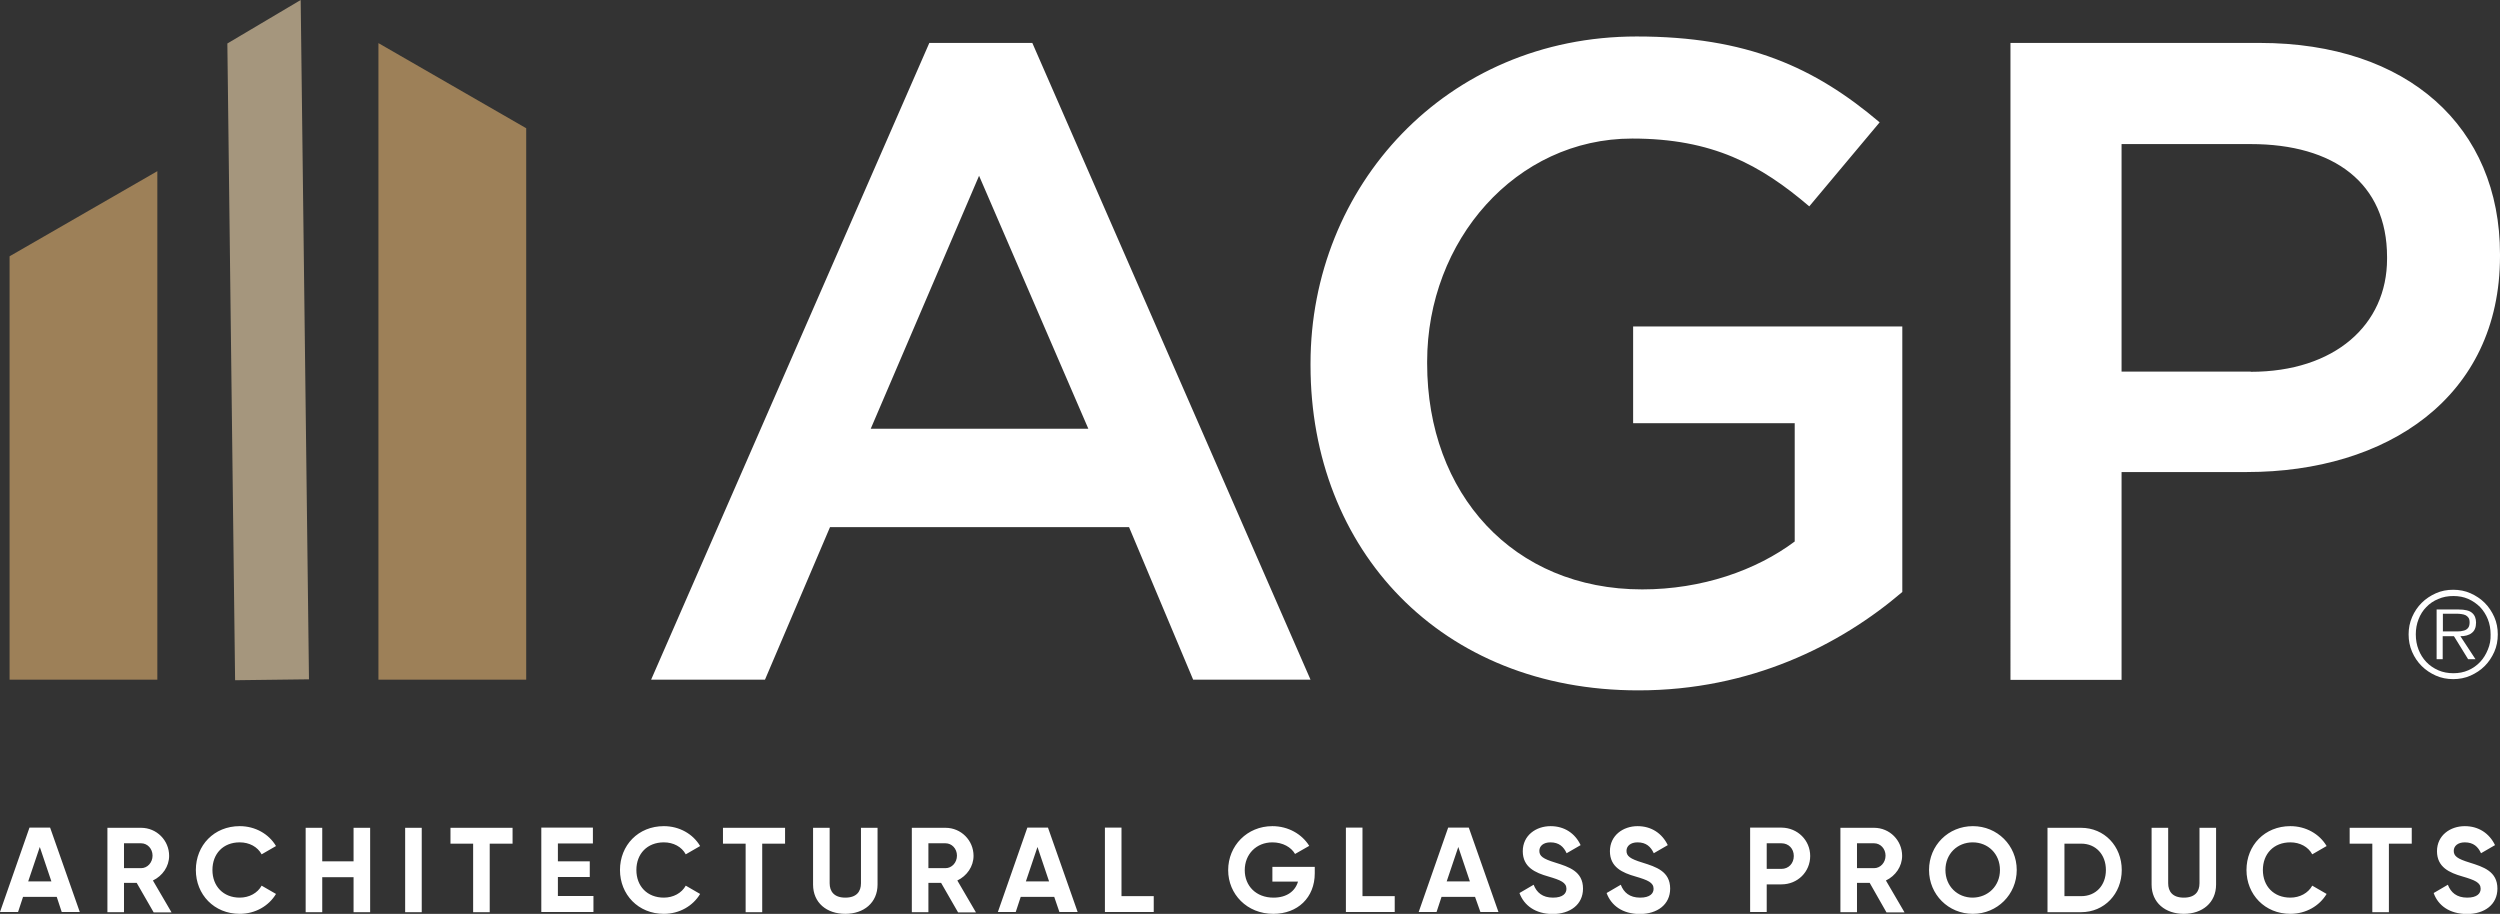
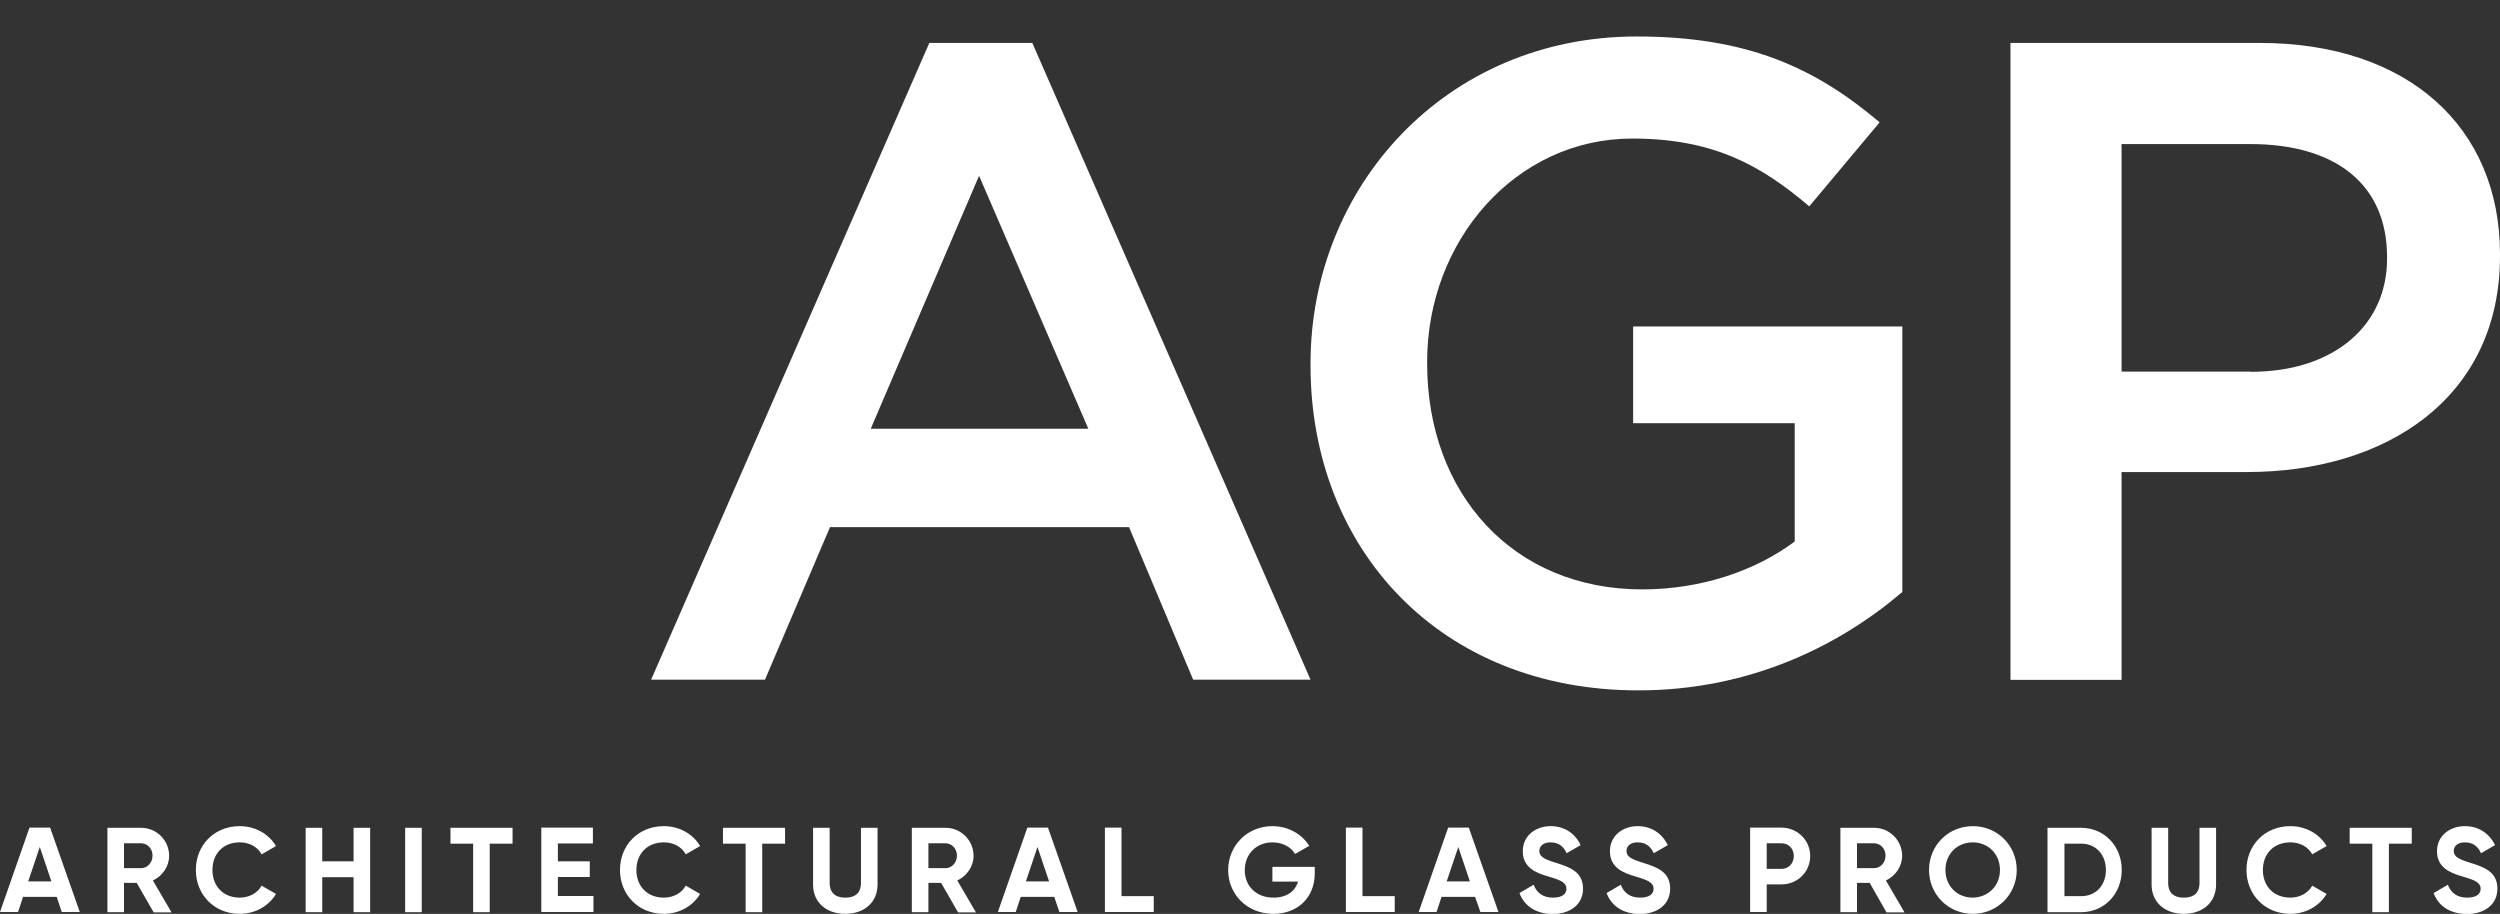
<svg xmlns="http://www.w3.org/2000/svg" version="1.1" id="Layer_1" x="0px" y="0px" viewBox="0 0 135.69 49.6" style="enable-background:new 0 0 135.69 49.6;" xml:space="preserve">
  <rect x="0" y="0" width="135.69" height="49.6" fill="#333333" stroke="none" />
  <style type="text/css">
	.st0{fill:#FFFFFF;}
	.st1{fill-rule:evenodd;clip-rule:evenodd;fill:#A5967D;}
	.st2{fill:#9D8058;}
	.st3{fill-rule:evenodd;clip-rule:evenodd;fill:#FFFFFF;}
</style>
  <g>
    <path class="st0" d="M3.08,48.68H1.25l-0.27,0.82H0l1.6-4.58h1.12l1.61,4.58H3.35L3.08,48.68z M2.79,47.84l-0.63-1.87l-0.63,1.87   H2.79z M7.42,47.92H6.73v1.59h-0.9v-4.58h1.83c0.84,0,1.52,0.68,1.52,1.52c0,0.58-0.36,1.09-0.88,1.34l1.01,1.73H8.34L7.42,47.92z    M6.73,47.12h0.93c0.34,0,0.62-0.3,0.62-0.68c0-0.38-0.28-0.67-0.62-0.67H6.73V47.12z M10.63,47.22c0-1.34,0.99-2.38,2.38-2.38   c0.84,0,1.58,0.42,1.97,1.08l-0.78,0.45c-0.22-0.41-0.67-0.65-1.19-0.65c-0.9,0-1.48,0.62-1.48,1.5c0,0.88,0.59,1.5,1.48,1.5   c0.52,0,0.97-0.25,1.19-0.65l0.78,0.45c-0.39,0.65-1.12,1.08-1.97,1.08C11.62,49.6,10.63,48.55,10.63,47.22 M20.09,44.93v4.58h-0.9   v-1.9h-1.7v1.9h-0.9v-4.58h0.9v1.82h1.7v-1.82H20.09z M22.89,49.51h-0.9v-4.58h0.9V49.51z M27.82,45.79h-1.24v3.72h-0.9v-3.72   h-1.23v-0.86h3.37V45.79z M32.21,48.64v0.86h-2.83v-4.58h2.8v0.86h-1.9v0.97h1.73v0.85h-1.73v1.03H32.21z M33.65,47.22   c0-1.34,0.99-2.38,2.38-2.38c0.84,0,1.58,0.42,1.97,1.08l-0.78,0.45c-0.22-0.41-0.67-0.65-1.19-0.65c-0.9,0-1.49,0.62-1.49,1.5   c0,0.88,0.59,1.5,1.49,1.5c0.52,0,0.97-0.25,1.19-0.65L38,48.52c-0.39,0.65-1.12,1.08-1.97,1.08   C34.64,49.6,33.65,48.55,33.65,47.22 M42.61,45.79h-1.24v3.72h-0.9v-3.72h-1.23v-0.86h3.37V45.79z M44.13,48.01v-3.08h0.9v3.01   c0,0.44,0.24,0.78,0.85,0.78c0.61,0,0.85-0.33,0.85-0.78v-3.01h0.9v3.08c0,0.99-0.75,1.59-1.75,1.59   C44.87,49.6,44.13,49,44.13,48.01 M51.08,47.92h-0.69v1.59h-0.9v-4.58h1.83c0.84,0,1.52,0.68,1.52,1.52c0,0.58-0.36,1.09-0.88,1.34   l1.01,1.73H52L51.08,47.92z M50.39,47.12h0.93c0.34,0,0.62-0.3,0.62-0.68c0-0.38-0.28-0.67-0.62-0.67h-0.93V47.12z M57.22,48.68   H55.4l-0.27,0.82h-0.97l1.6-4.58h1.12l1.61,4.58H57.5L57.22,48.68z M56.94,47.84l-0.63-1.87l-0.63,1.87H56.94z M62.62,48.64v0.86   h-2.65v-4.58h0.9v3.72H62.62z M71.36,47.4c0,1.32-0.93,2.2-2.25,2.2c-1.43,0-2.45-1.07-2.45-2.37c0-1.33,1.03-2.39,2.4-2.39   c0.87,0,1.61,0.44,2,1.07l-0.77,0.44c-0.21-0.37-0.67-0.63-1.23-0.63c-0.87,0-1.5,0.64-1.5,1.51c0,0.85,0.61,1.49,1.56,1.49   c0.72,0,1.18-0.35,1.33-0.87h-1.39v-0.8h2.3V47.4z M75.7,48.64v0.86h-2.65v-4.58h0.9v3.72H75.7z M80.06,48.68h-1.82l-0.27,0.82   h-0.97l1.6-4.58h1.12l1.61,4.58h-0.98L80.06,48.68z M79.78,47.84l-0.63-1.87l-0.63,1.87H79.78z M82.47,48.47l0.77-0.45   c0.16,0.42,0.48,0.7,1.05,0.7c0.54,0,0.73-0.23,0.73-0.48c0-0.34-0.31-0.47-0.99-0.67c-0.7-0.2-1.38-0.5-1.38-1.37   c0-0.86,0.72-1.36,1.51-1.36c0.75,0,1.33,0.39,1.63,1.03l-0.76,0.44c-0.16-0.35-0.41-0.59-0.88-0.59c-0.38,0-0.6,0.2-0.6,0.46   c0,0.28,0.18,0.43,0.87,0.64c0.73,0.23,1.5,0.47,1.5,1.41c0,0.86-0.69,1.38-1.66,1.38C83.34,49.6,82.72,49.15,82.47,48.47    M87.2,48.47l0.77-0.45c0.16,0.42,0.48,0.7,1.05,0.7c0.54,0,0.73-0.23,0.73-0.48c0-0.34-0.31-0.47-0.99-0.67   c-0.7-0.2-1.38-0.5-1.38-1.37c0-0.86,0.72-1.36,1.5-1.36c0.75,0,1.33,0.39,1.64,1.03l-0.76,0.44c-0.16-0.35-0.41-0.59-0.88-0.59   c-0.38,0-0.6,0.2-0.6,0.46c0,0.28,0.18,0.43,0.87,0.64c0.73,0.23,1.5,0.47,1.5,1.41c0,0.86-0.69,1.38-1.66,1.38   C88.06,49.6,87.45,49.15,87.2,48.47 M98.25,46.46c0,0.86-0.68,1.54-1.56,1.54h-0.8v1.5h-0.9v-4.58h1.71   C97.57,44.93,98.25,45.61,98.25,46.46 M97.36,46.46c0-0.4-0.28-0.69-0.67-0.69h-0.8v1.39h0.8C97.08,47.16,97.36,46.86,97.36,46.46    M101.48,47.92h-0.69v1.59h-0.9v-4.58h1.83c0.84,0,1.52,0.68,1.52,1.52c0,0.58-0.36,1.09-0.88,1.34l1.01,1.73h-0.98L101.48,47.92z    M100.79,47.12h0.93c0.34,0,0.62-0.3,0.62-0.68c0-0.38-0.28-0.67-0.62-0.67h-0.93V47.12z M104.7,47.22c0-1.34,1.05-2.38,2.38-2.38   c1.32,0,2.38,1.04,2.38,2.38c0,1.33-1.06,2.38-2.38,2.38C105.75,49.6,104.7,48.55,104.7,47.22 M108.55,47.22   c0-0.88-0.65-1.5-1.48-1.5c-0.83,0-1.48,0.62-1.48,1.5c0,0.88,0.65,1.5,1.48,1.5C107.9,48.71,108.55,48.09,108.55,47.22    M115.16,47.22c0,1.29-0.94,2.29-2.21,2.29h-1.82v-4.58h1.82C114.22,44.93,115.16,45.93,115.16,47.22 M114.3,47.22   c0-0.84-0.55-1.43-1.34-1.43h-0.91v2.85h0.91C113.75,48.64,114.3,48.06,114.3,47.22 M116.78,48.01v-3.08h0.9v3.01   c0,0.44,0.23,0.78,0.85,0.78c0.61,0,0.85-0.33,0.85-0.78v-3.01h0.9v3.08c0,0.99-0.75,1.59-1.75,1.59   C117.53,49.6,116.78,49,116.78,48.01 M121.93,47.22c0-1.34,0.99-2.38,2.38-2.38c0.84,0,1.58,0.42,1.97,1.08l-0.78,0.45   c-0.22-0.41-0.67-0.65-1.19-0.65c-0.9,0-1.49,0.62-1.49,1.5c0,0.88,0.59,1.5,1.49,1.5c0.52,0,0.97-0.25,1.19-0.65l0.78,0.45   c-0.39,0.65-1.12,1.08-1.97,1.08C122.93,49.6,121.93,48.55,121.93,47.22 M130.9,45.79h-1.24v3.72h-0.9v-3.72h-1.23v-0.86h3.37   V45.79z M132.09,48.47l0.77-0.45c0.16,0.42,0.48,0.7,1.05,0.7c0.54,0,0.73-0.23,0.73-0.48c0-0.34-0.31-0.47-0.99-0.67   c-0.7-0.2-1.38-0.5-1.38-1.37c0-0.86,0.72-1.36,1.51-1.36c0.75,0,1.33,0.39,1.64,1.03l-0.76,0.44c-0.16-0.35-0.41-0.59-0.88-0.59   c-0.38,0-0.6,0.2-0.6,0.46c0,0.28,0.18,0.43,0.87,0.64c0.73,0.23,1.5,0.47,1.5,1.41c0,0.86-0.69,1.38-1.66,1.38   C132.95,49.6,132.33,49.15,132.09,48.47 M50.44,2.33h5.59l15.1,34.56h-6.37l-3.48-8.28H45.05l-3.53,8.28h-6.18L50.44,2.33z    M59.07,23.27L53.14,9.54l-5.88,13.73H59.07z M71.13,19.83v-0.1c0-9.61,7.35-17.75,17.7-17.75c5.98,0,9.66,1.67,13.19,4.66   l-3.82,4.56c-2.65-2.26-5.25-3.68-9.61-3.68c-6.32,0-11.13,5.54-11.13,12.11v0.1c0,7.06,4.66,12.26,11.67,12.26   c3.24,0,6.18-1.03,8.28-2.6v-6.42h-8.77v-5.25h14.61v14.41c-3.38,2.89-8.24,5.34-14.32,5.34C78.19,37.48,71.13,29.83,71.13,19.83    M109.12,2.33h13.53c8.04,0,13.04,4.56,13.04,11.47v0.1c0,7.7-6.18,11.72-13.73,11.72h-6.81v11.28h-6.03V2.33z M122.16,20.18   c4.56,0,7.4-2.55,7.4-6.13v-0.1c0-4.02-2.89-6.13-7.4-6.13h-7.01v12.35H122.16z" />
-     <polygon class="st1" points="12.34,2.36 12.76,36.92 16.77,36.87 16.32,0  " />
-     <path class="st2" d="M28.56,6.96v29.93h-4.01h-4.01V2.34L28.56,6.96z M0.52,13.91v22.98h4.01h4.01V9.29L0.52,13.91z" />
-     <path class="st3" d="M135.38,33.49c-0.13-0.29-0.3-0.55-0.52-0.77c-0.22-0.22-0.48-0.39-0.77-0.52c-0.29-0.13-0.61-0.19-0.94-0.19   c-0.34,0-0.65,0.06-0.94,0.19c-0.29,0.13-0.55,0.3-0.77,0.52c-0.22,0.22-0.39,0.47-0.52,0.77s-0.19,0.61-0.19,0.94   c0,0.34,0.06,0.65,0.19,0.95s0.3,0.55,0.52,0.77c0.22,0.22,0.48,0.39,0.77,0.52c0.29,0.13,0.61,0.19,0.94,0.19   c0.33,0,0.65-0.06,0.94-0.19c0.29-0.13,0.55-0.3,0.77-0.52c0.22-0.22,0.39-0.48,0.52-0.77c0.13-0.29,0.19-0.61,0.19-0.95   C135.57,34.1,135.51,33.78,135.38,33.49 M135.03,35.26c-0.1,0.25-0.24,0.48-0.42,0.67c-0.18,0.19-0.39,0.34-0.64,0.45   c-0.25,0.11-0.52,0.16-0.81,0.16c-0.29,0-0.57-0.05-0.82-0.16c-0.25-0.11-0.47-0.26-0.65-0.45c-0.18-0.19-0.32-0.41-0.42-0.67   c-0.1-0.25-0.15-0.53-0.15-0.83c0-0.29,0.05-0.57,0.15-0.82c0.1-0.26,0.24-0.48,0.42-0.66c0.18-0.19,0.4-0.34,0.65-0.44   c0.25-0.11,0.52-0.16,0.82-0.16c0.29,0,0.57,0.05,0.81,0.16c0.25,0.11,0.46,0.26,0.64,0.44c0.18,0.19,0.32,0.41,0.42,0.66   c0.1,0.25,0.15,0.53,0.15,0.82C135.19,34.73,135.14,35,135.03,35.26" />
-     <path class="st3" d="M133.88,34.49c0.1-0.03,0.2-0.07,0.27-0.13c0.08-0.06,0.14-0.13,0.18-0.23c0.04-0.09,0.06-0.21,0.06-0.34   c0-0.22-0.07-0.4-0.21-0.52c-0.14-0.13-0.39-0.19-0.75-0.19h-1.18v2.7h0.33v-1.25h0.61l0.77,1.25h0.4l-0.82-1.25   C133.67,34.53,133.78,34.52,133.88,34.49 M133.09,34.27h-0.5v-0.96h0.77c0.08,0,0.16,0.01,0.24,0.02c0.08,0.01,0.15,0.03,0.22,0.06   c0.06,0.03,0.12,0.08,0.16,0.14c0.04,0.06,0.06,0.14,0.06,0.25c0,0.14-0.03,0.24-0.09,0.31c-0.06,0.07-0.14,0.12-0.24,0.14   c-0.1,0.03-0.2,0.04-0.31,0.04H133.09z" />
  </g>
</svg>